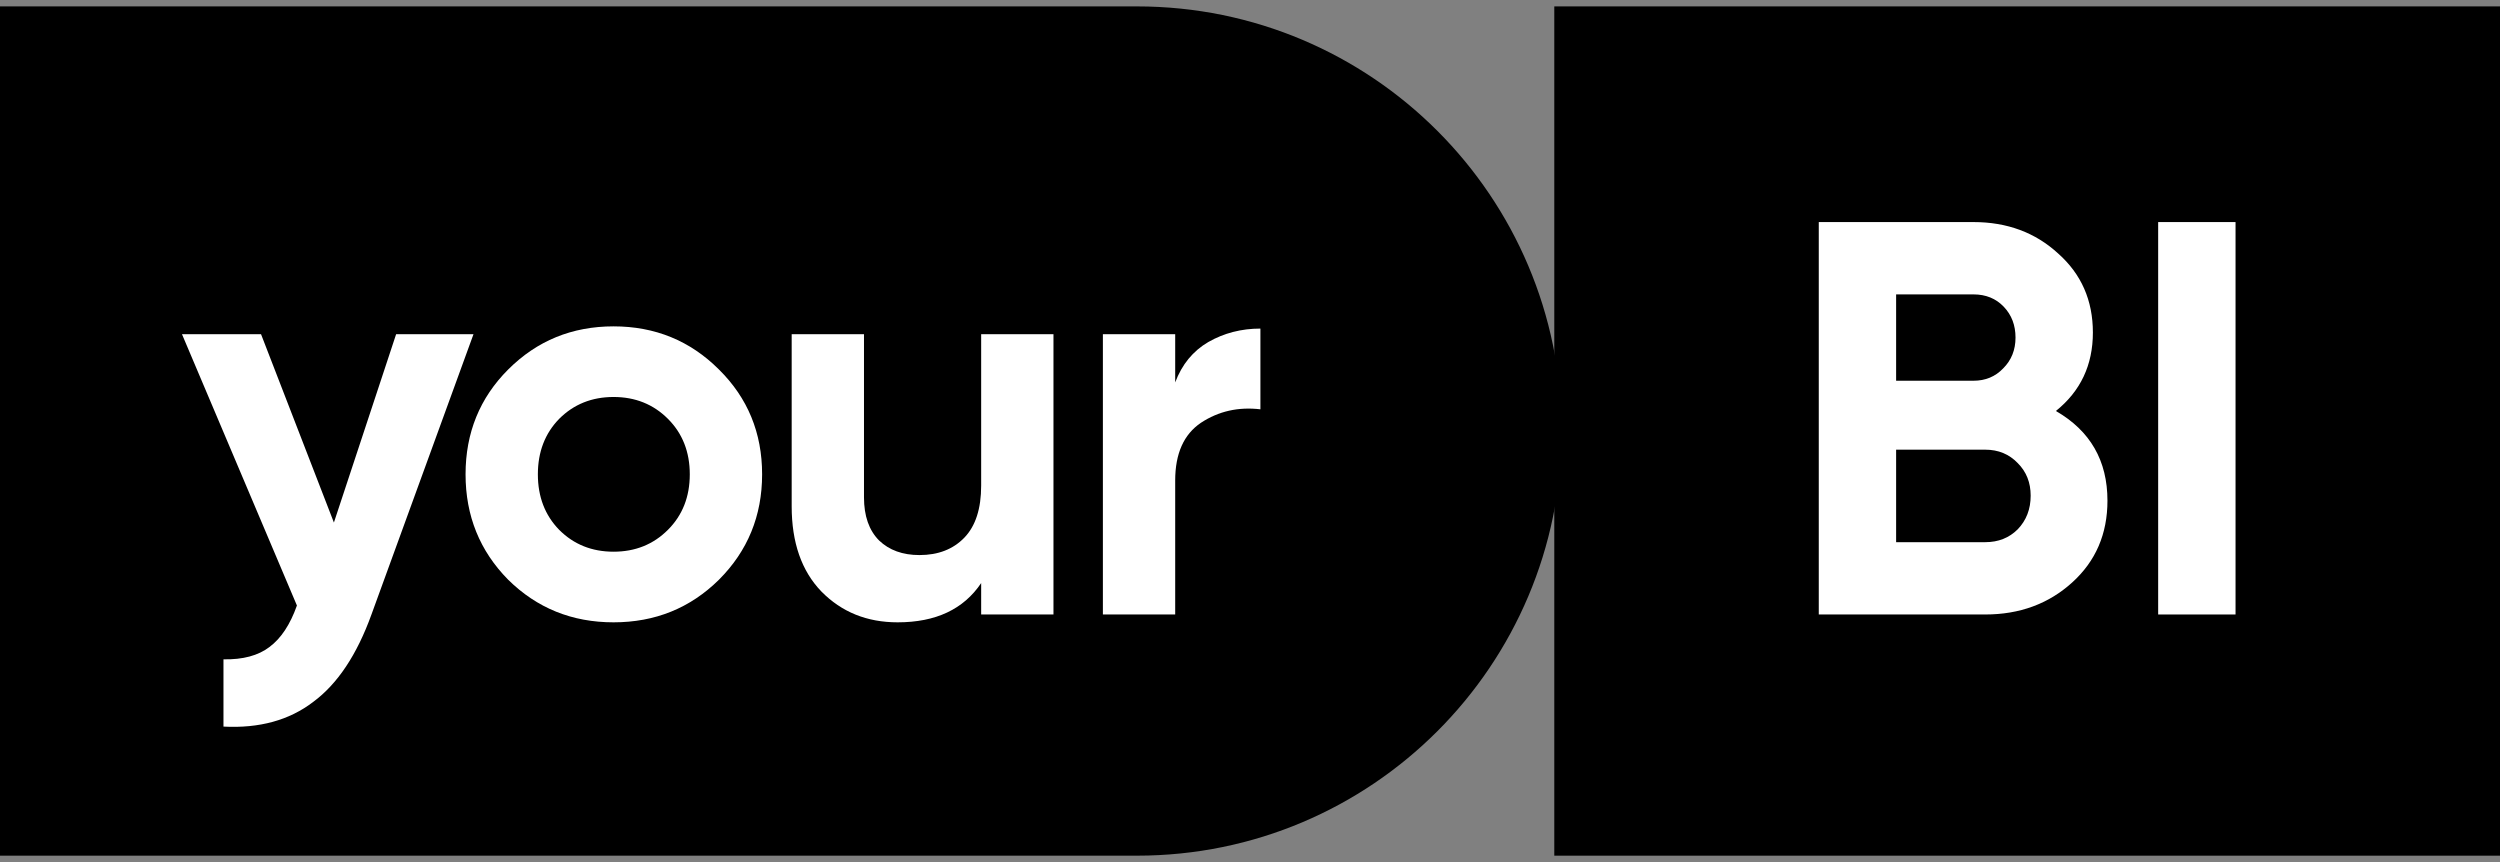
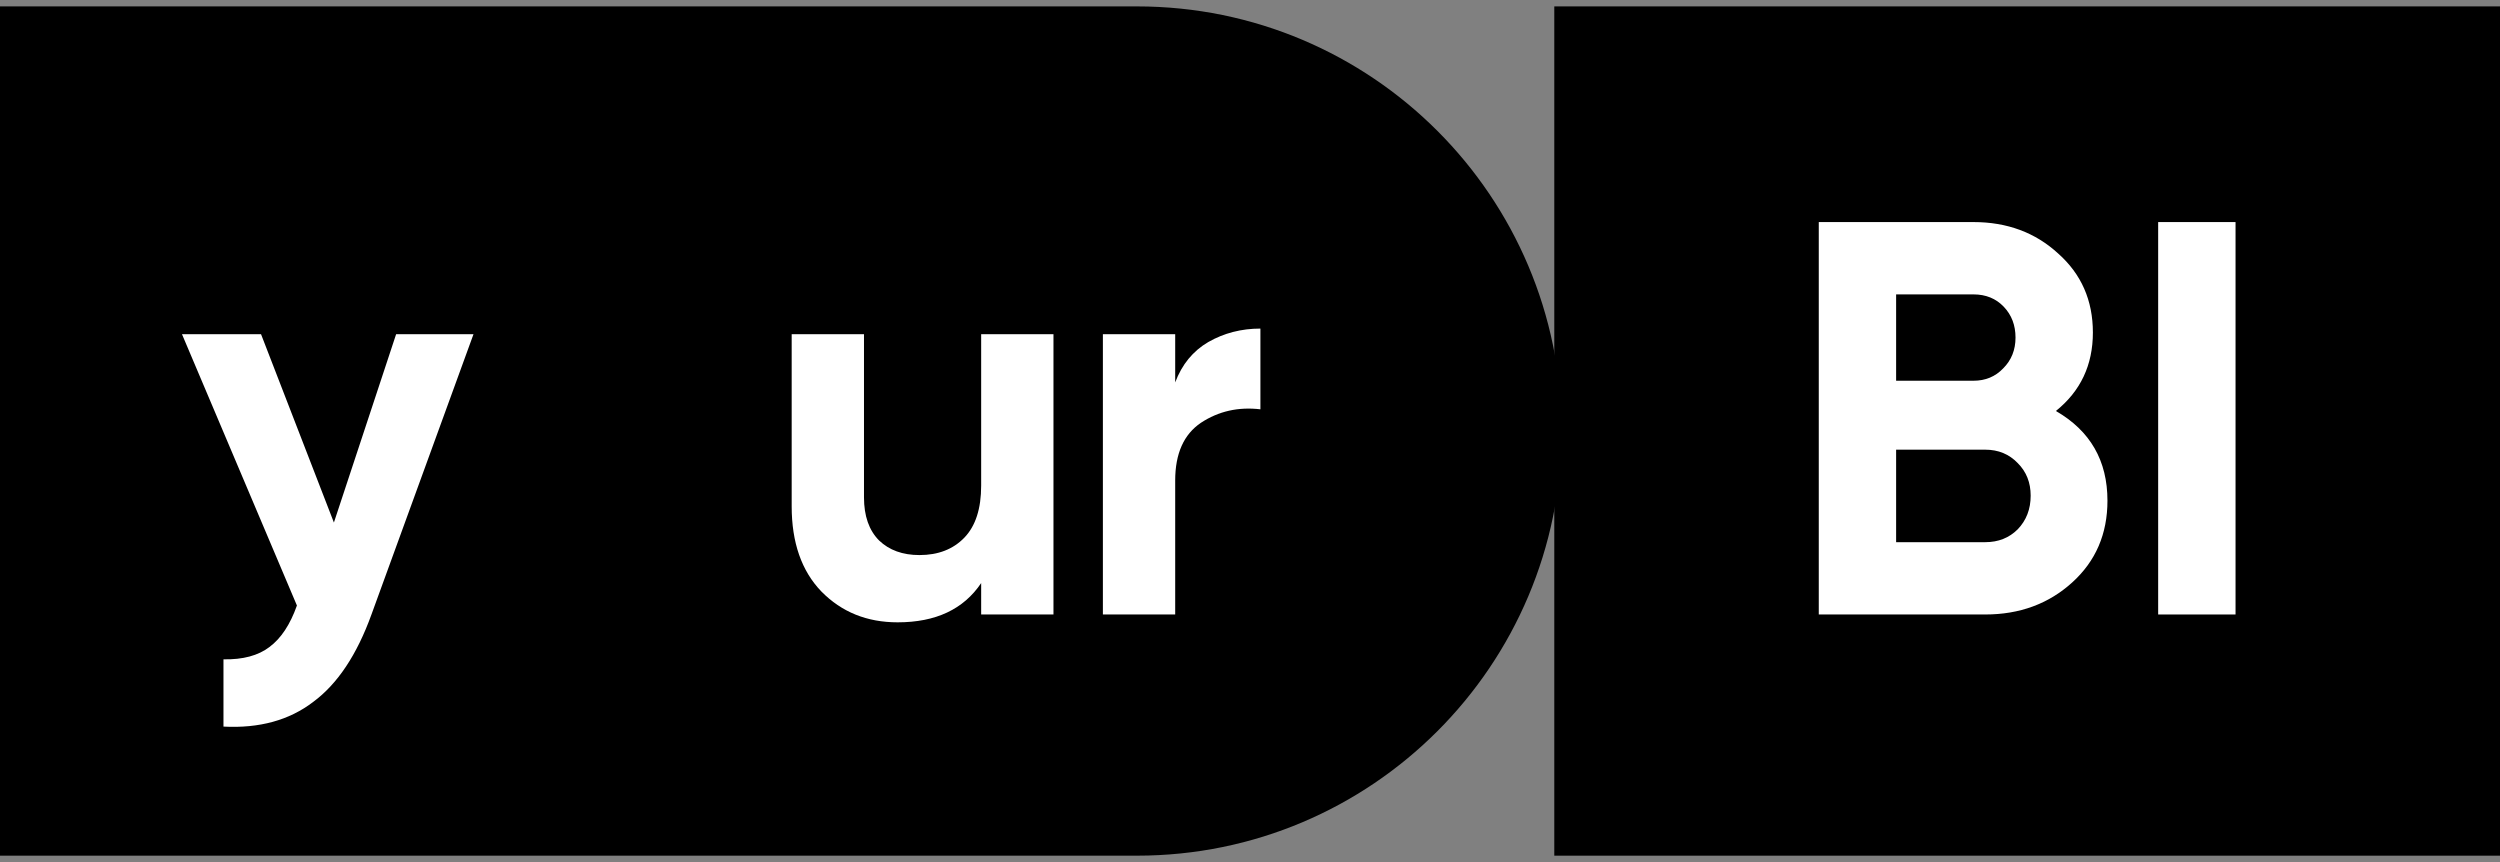
<svg xmlns="http://www.w3.org/2000/svg" width="116" height="40" viewBox="0 0 116 40" fill="none">
  <rect x="0" y="0" width="116" height="40" fill="#808080" stroke="none" />
  <path d="M52.758 0.297C63.639 0.297 72.461 9.118 72.461 20C72.461 30.882 63.639 39.703 52.758 39.703H0V0.297H52.758Z" fill="black" />
  <path d="M116 0.297H72.119V39.703H116V0.297Z" fill="black" />
  <path d="M18.38 15.507H21.97L17.236 28.512C16.56 30.385 15.658 31.737 14.531 32.57C13.421 33.419 12.034 33.801 10.369 33.714V30.593C11.271 30.61 11.982 30.419 12.502 30.021C13.04 29.622 13.464 28.98 13.777 28.096L8.444 15.507H12.112L15.493 24.246L18.38 15.507Z" fill="white" />
-   <path d="M33.359 26.899C32.024 28.217 30.394 28.876 28.469 28.876C26.544 28.876 24.914 28.217 23.579 26.899C22.261 25.564 21.602 23.934 21.602 22.009C21.602 20.084 22.261 18.463 23.579 17.145C24.914 15.81 26.544 15.143 28.469 15.143C30.394 15.143 32.024 15.81 33.359 17.145C34.694 18.463 35.362 20.084 35.362 22.009C35.362 23.934 34.694 25.564 33.359 26.899ZM25.946 24.584C26.622 25.261 27.463 25.599 28.469 25.599C29.475 25.599 30.316 25.261 30.992 24.584C31.668 23.908 32.006 23.05 32.006 22.009C32.006 20.969 31.668 20.11 30.992 19.434C30.316 18.758 29.475 18.42 28.469 18.42C27.463 18.42 26.622 18.758 25.946 19.434C25.287 20.11 24.957 20.969 24.957 22.009C24.957 23.05 25.287 23.908 25.946 24.584Z" fill="white" />
  <path d="M45.526 15.507H48.881V28.512H45.526V27.055C44.711 28.269 43.419 28.876 41.65 28.876C40.228 28.876 39.049 28.399 38.112 27.445C37.193 26.492 36.734 25.174 36.734 23.492V15.507H40.089V23.076C40.089 23.943 40.323 24.61 40.791 25.079C41.26 25.529 41.884 25.755 42.664 25.755C43.531 25.755 44.225 25.486 44.745 24.948C45.265 24.411 45.526 23.605 45.526 22.529V15.507Z" fill="white" />
  <path d="M54.529 17.744C54.841 16.911 55.353 16.287 56.064 15.871C56.792 15.455 57.598 15.246 58.483 15.246V18.992C57.46 18.871 56.541 19.079 55.725 19.616C54.928 20.154 54.529 21.047 54.529 22.295V28.512H51.174V15.507H54.529V17.744Z" fill="white" />
  <path d="M95.393 19.07C96.989 19.989 97.786 21.376 97.786 23.232C97.786 24.775 97.24 26.041 96.147 27.029C95.055 28.018 93.711 28.512 92.116 28.512H84.391V10.304H91.57C93.13 10.304 94.439 10.79 95.497 11.761C96.572 12.715 97.11 13.937 97.11 15.429C97.11 16.937 96.538 18.151 95.393 19.07ZM91.57 13.66H87.98V17.666H91.57C92.124 17.666 92.584 17.475 92.948 17.093C93.33 16.712 93.52 16.235 93.52 15.663C93.52 15.09 93.338 14.614 92.974 14.232C92.61 13.851 92.142 13.66 91.57 13.66ZM92.116 25.157C92.723 25.157 93.226 24.957 93.624 24.558C94.023 24.142 94.223 23.622 94.223 22.998C94.223 22.391 94.023 21.888 93.624 21.489C93.226 21.073 92.723 20.865 92.116 20.865H87.98V25.157H92.116Z" fill="white" />
  <path d="M100.139 10.304H103.729V28.512H100.139V10.304Z" fill="white" />
</svg>